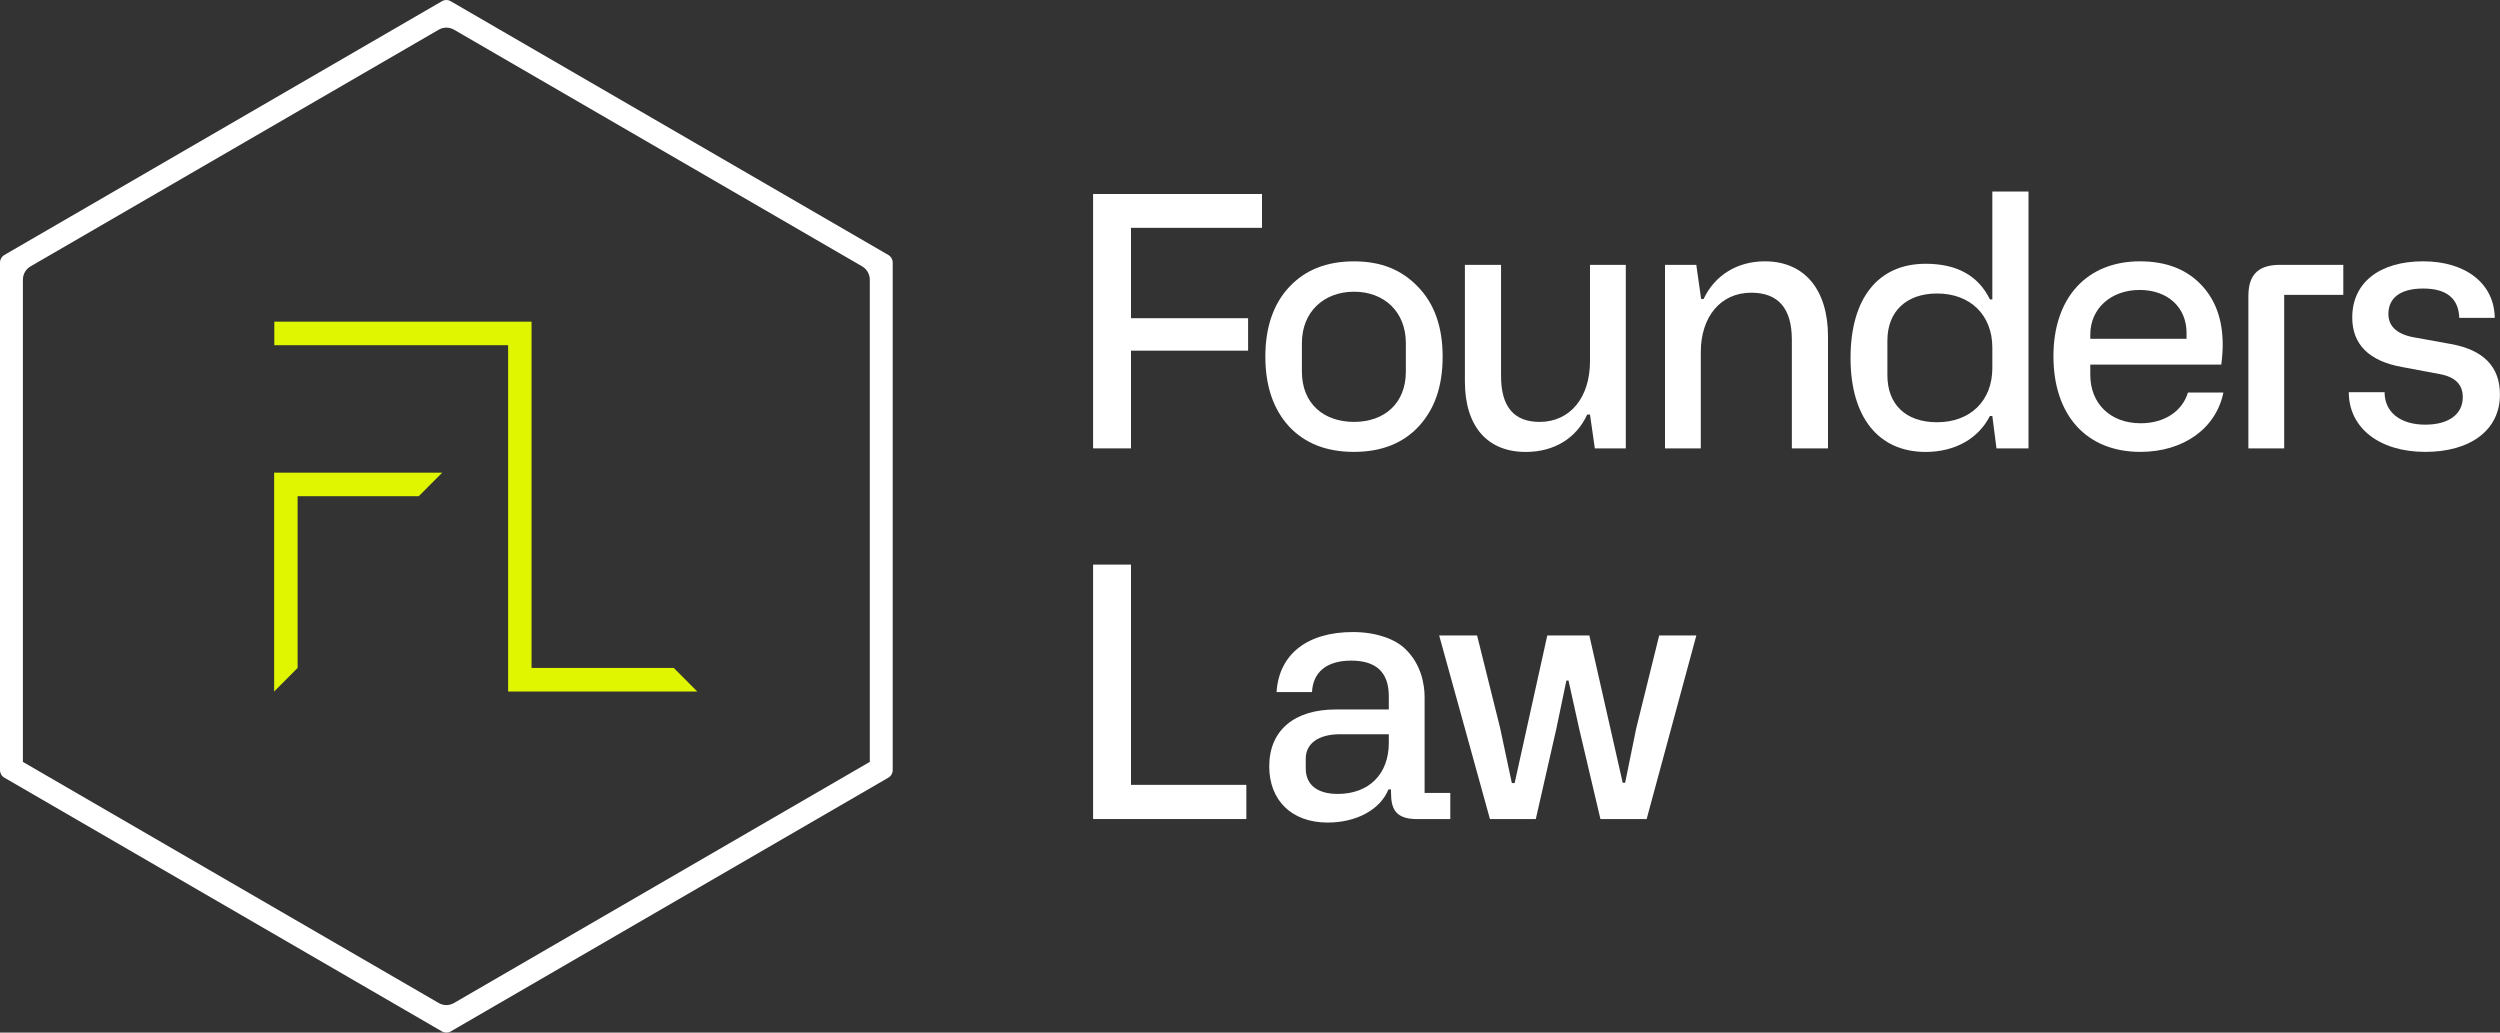
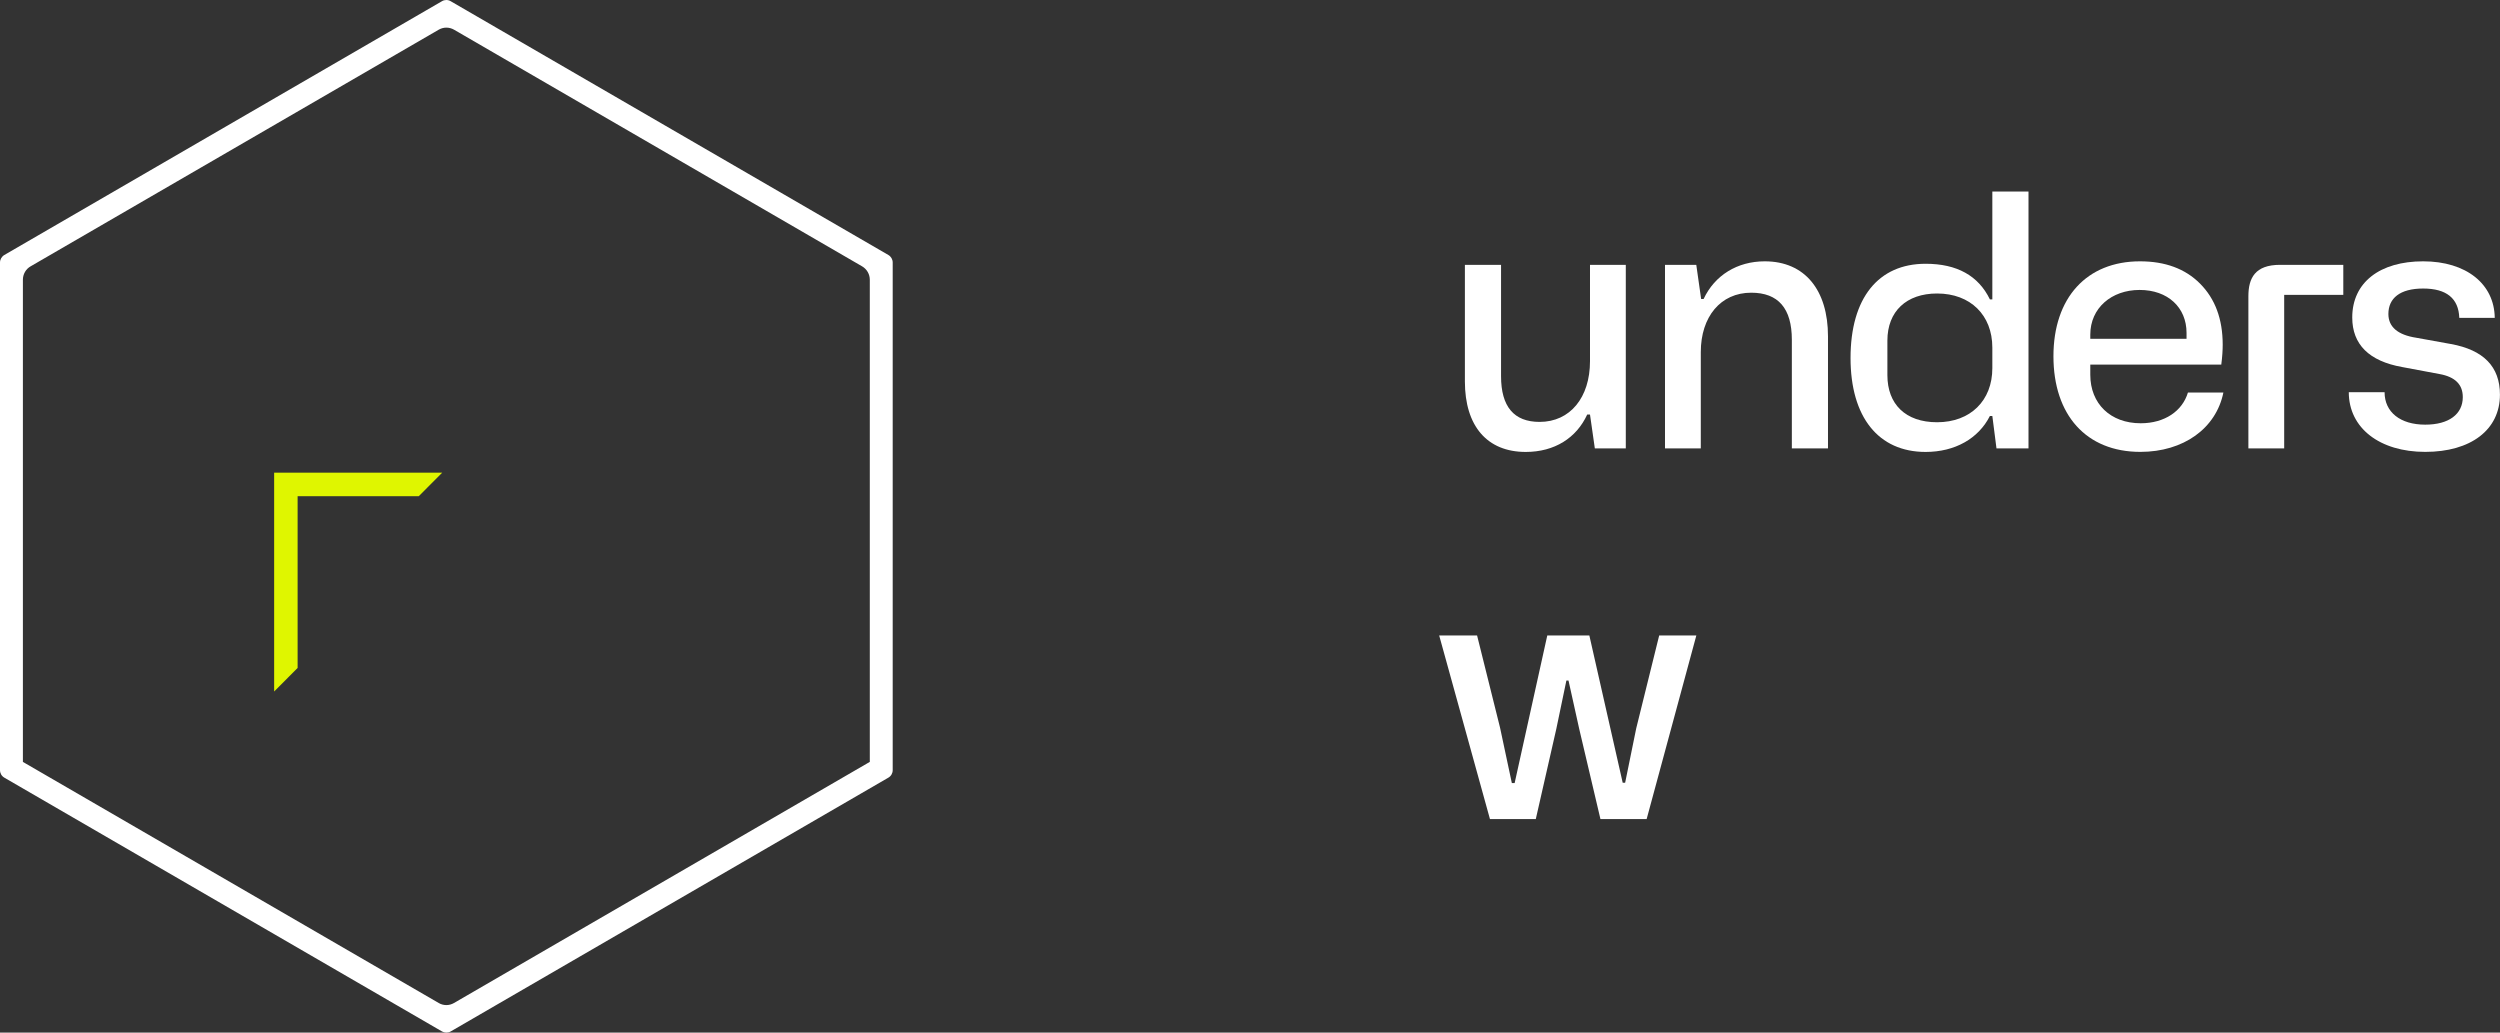
<svg xmlns="http://www.w3.org/2000/svg" width="138" height="57" viewBox="0 0 138 57" fill="none">
  <rect x="0" y="0" width="138" height="57" fill="#333333" stroke="none" />
  <g id="Logo" clip-path="url(#clip0_580_10354)">
    <g id="Group">
-       <path id="Vector" d="M60.339 24.753V10.708H69.662V12.576H62.431V17.565H68.895V19.356H62.431V24.75H60.339V24.753Z" fill="white" />
-       <path id="Vector_2" d="M71.175 15.833C72.058 14.887 73.248 14.427 74.743 14.427C76.239 14.427 77.371 14.89 78.273 15.833C79.176 16.759 79.634 18.047 79.634 19.686C79.634 21.324 79.192 22.577 78.329 23.519C77.465 24.464 76.256 24.944 74.741 24.944C73.225 24.944 72.036 24.481 71.153 23.538C70.289 22.593 69.847 21.304 69.847 19.686C69.847 18.067 70.289 16.775 71.172 15.833H71.175ZM71.865 20.514C71.865 22.285 73.074 23.289 74.743 23.289C76.413 23.289 77.603 22.269 77.603 20.514V18.934C77.603 17.219 76.413 16.102 74.743 16.102C73.074 16.102 71.865 17.219 71.865 18.934V20.514Z" fill="white" />
      <path id="Vector_3" d="M89.744 14.619V24.753H88.035L87.768 22.884H87.613C87.02 24.176 85.811 24.947 84.219 24.947C82.091 24.947 80.862 23.522 80.862 21.055V14.621H82.858V20.767C82.858 22.444 83.567 23.289 84.986 23.289C86.675 23.289 87.768 21.939 87.768 19.938V14.621H89.744V14.619Z" fill="white" />
      <path id="Vector_4" d="M91.908 24.752V14.619H93.635L93.903 16.506H94.038C94.651 15.195 95.899 14.425 97.414 14.425C99.638 14.425 100.905 16.024 100.905 18.566V24.75H98.91V18.757C98.91 17.022 98.162 16.157 96.666 16.157C94.977 16.157 93.884 17.487 93.884 19.433V24.75H91.908V24.752Z" fill="white" />
      <path id="Vector_5" d="M102.15 19.763C102.15 16.451 103.684 14.56 106.293 14.56C108.02 14.56 109.207 15.215 109.842 16.526H109.977V10.572H111.973V24.753H110.206L109.977 22.962H109.842C109.21 24.215 107.905 24.947 106.293 24.947C103.684 24.947 102.15 23.02 102.15 19.763ZM109.977 20.323V19.187C109.977 17.396 108.768 16.201 106.927 16.201C105.238 16.201 104.184 17.183 104.184 18.801V20.708C104.184 22.308 105.18 23.308 106.927 23.308C108.768 23.308 109.977 22.114 109.977 20.323Z" fill="white" />
      <path id="Vector_6" d="M118.128 14.425C119.508 14.425 120.623 14.829 121.445 15.658C122.27 16.487 122.693 17.604 122.693 19.029C122.693 19.317 122.673 19.683 122.615 20.126H115.384V20.686C115.384 22.285 116.497 23.364 118.166 23.364C119.491 23.364 120.468 22.69 120.774 21.667H122.731C122.328 23.652 120.526 24.944 118.147 24.944C115.155 24.944 113.35 22.901 113.35 19.666C113.35 16.431 115.191 14.425 118.128 14.425ZM115.384 18.701H120.697V18.374C120.697 16.969 119.662 16.005 118.108 16.005C116.554 16.005 115.384 17.005 115.384 18.471V18.701Z" fill="white" />
      <path id="Vector_7" d="M129.35 14.619V16.276H126.087V24.753H124.111V16.354C124.111 15.353 124.476 14.619 125.858 14.619H129.35Z" fill="white" />
      <path id="Vector_8" d="M131.629 21.651C131.629 22.748 132.493 23.441 133.873 23.441C135.179 23.441 135.946 22.862 135.946 21.92C135.946 21.227 135.524 20.802 134.66 20.647L132.607 20.262C130.766 19.935 129.844 19.009 129.844 17.526C129.844 15.58 131.378 14.425 133.757 14.425C136.137 14.425 137.69 15.677 137.71 17.546H135.753C135.714 16.467 135.044 15.927 133.757 15.927C132.471 15.927 131.839 16.467 131.839 17.332C131.839 18.045 132.358 18.488 133.374 18.643L135.292 18.99C137.094 19.317 137.997 20.243 137.997 21.784C137.997 23.73 136.385 24.944 133.873 24.944C131.362 24.944 129.653 23.633 129.653 21.648H131.629V21.651Z" fill="white" />
-       <path id="Vector_9" d="M60.339 45.211V31.166H62.431V43.324H68.798V45.211H60.339Z" fill="white" />
-       <path id="Vector_10" d="M73.728 39.163H76.662V38.431C76.662 37.12 75.972 36.466 74.589 36.466C73.206 36.466 72.478 37.12 72.422 38.201H70.466C70.601 36.1 72.174 34.889 74.686 34.889C75.991 34.889 77.045 35.294 77.584 35.834C78.447 36.663 78.638 37.78 78.638 38.473V43.77H80.056V45.214H78.235C77.236 45.214 76.855 44.829 76.797 44.058L76.778 43.576H76.642C76.201 44.674 74.898 45.405 73.286 45.405C71.291 45.405 70.062 44.172 70.062 42.304C70.062 40.319 71.442 39.163 73.728 39.163ZM72.077 42.42C72.077 43.346 72.748 43.825 73.841 43.825C75.588 43.825 76.662 42.708 76.662 41.012V40.53H73.976C72.767 40.53 72.077 41.051 72.077 41.877V42.417V42.42Z" fill="white" />
      <path id="Vector_11" d="M91.585 35.078H93.638L90.895 45.211H88.344L87.174 40.241L86.581 37.564H86.465L85.907 40.241L84.776 45.211H82.245L79.443 35.078H81.535L82.802 40.164L83.454 43.227H83.608L85.41 35.078H87.732L89.573 43.207H89.708L90.32 40.203L91.587 35.078H91.585Z" fill="white" />
    </g>
    <g id="Group_2">
      <g id="Group_3">
-         <path id="Vector_12" d="M38.489 38.171L37.194 36.871H29.342V17.756H27.896H27.096H15.142V19.056H27.096H27.896H28.048V38.171H38.489Z" fill="#DFF600" />
        <path id="Vector_13" d="M20.413 26.091H19.257H15.133V30.798V34.218V34.692V38.171L16.428 36.871V34.692V34.218V30.798V27.391H19.257H20.413H20.626H23.115L24.41 26.091H20.626H20.413Z" fill="#DFF600" />
      </g>
      <g id="Group_4">
        <path id="Vector_14" d="M49.037 14.075L24.873 0.064C24.801 0.022 24.721 0 24.636 0C24.556 0 24.473 0.022 24.401 0.064L0.24 14.075C0.094 14.161 0 14.319 0 14.491V42.512C0 42.684 0.091 42.842 0.24 42.927L24.404 56.939C24.545 57.019 24.73 57.022 24.873 56.939L49.037 42.927C49.186 42.842 49.277 42.684 49.277 42.512V14.491C49.277 14.319 49.186 14.161 49.037 14.075ZM48.01 42.057L47.825 42.165L25.058 55.367C24.931 55.44 24.788 55.481 24.639 55.481C24.489 55.481 24.343 55.44 24.219 55.367L1.264 42.057V15.439C1.264 15.134 1.427 14.851 1.689 14.702L24.219 1.638C24.346 1.566 24.489 1.525 24.639 1.525C24.788 1.525 24.934 1.566 25.061 1.638L47.588 14.702C47.85 14.854 48.013 15.137 48.013 15.439V42.057H48.01Z" fill="white" />
      </g>
    </g>
  </g>
  <defs>
    <clipPath id="clip0_580_10354">
      <rect width="138" height="57" fill="white" />
    </clipPath>
  </defs>
</svg>